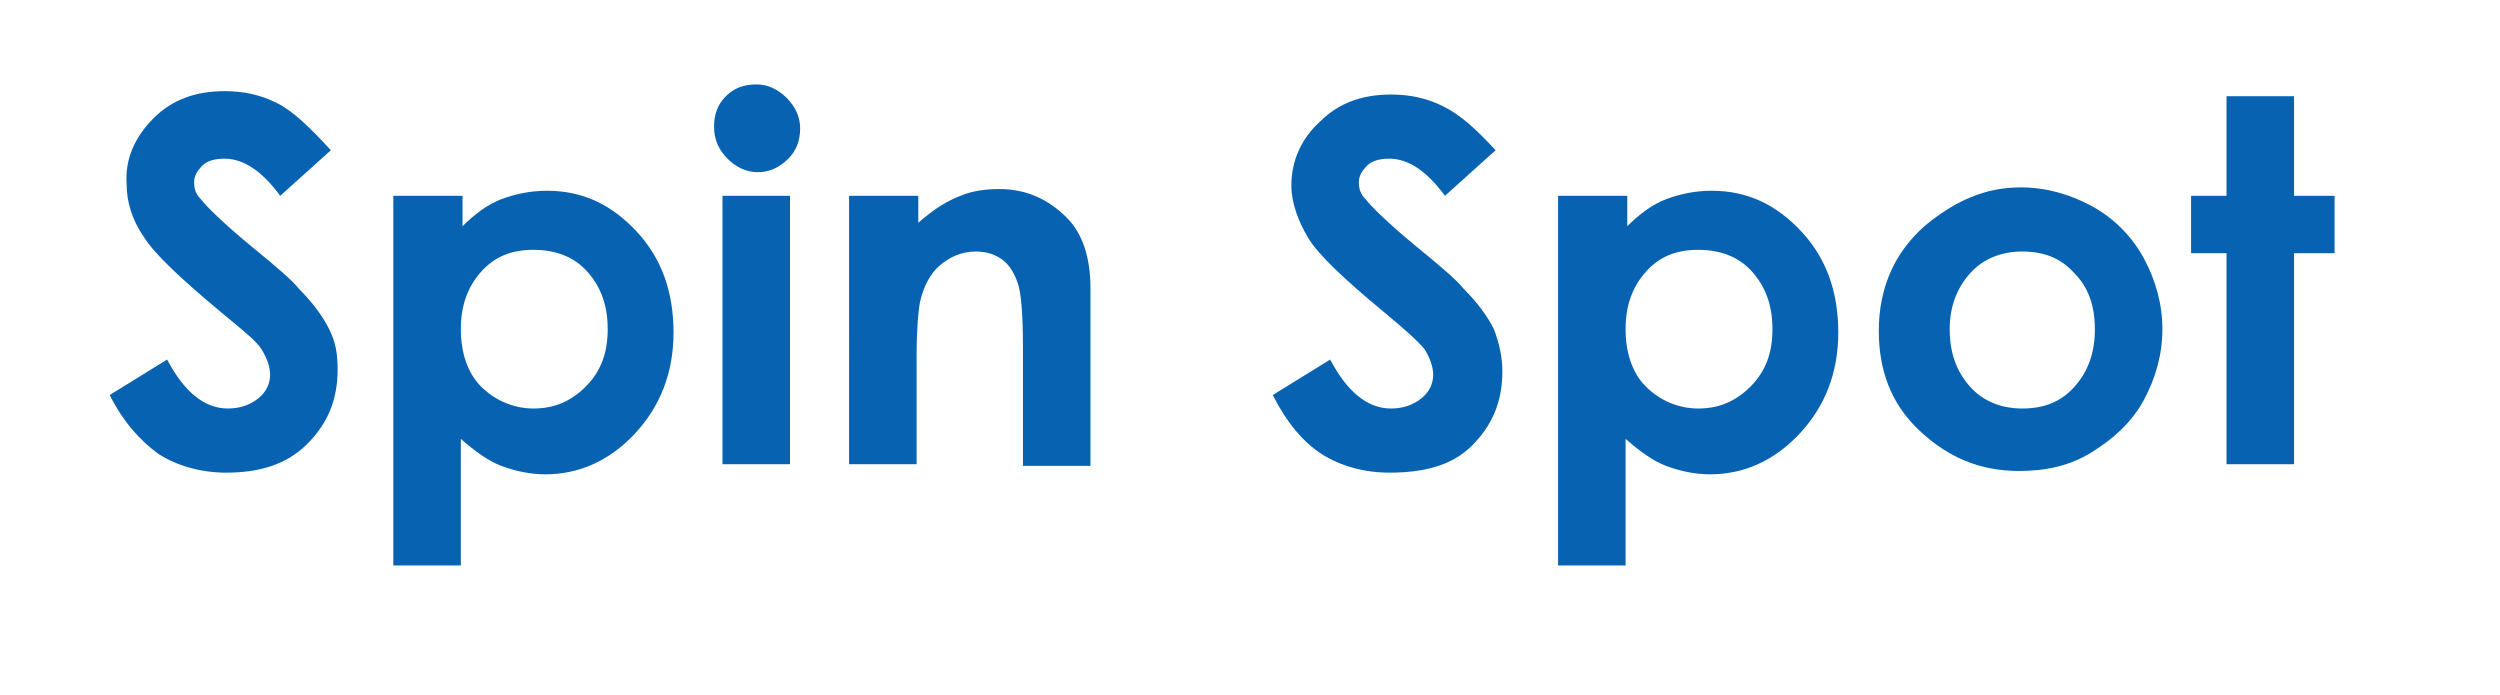
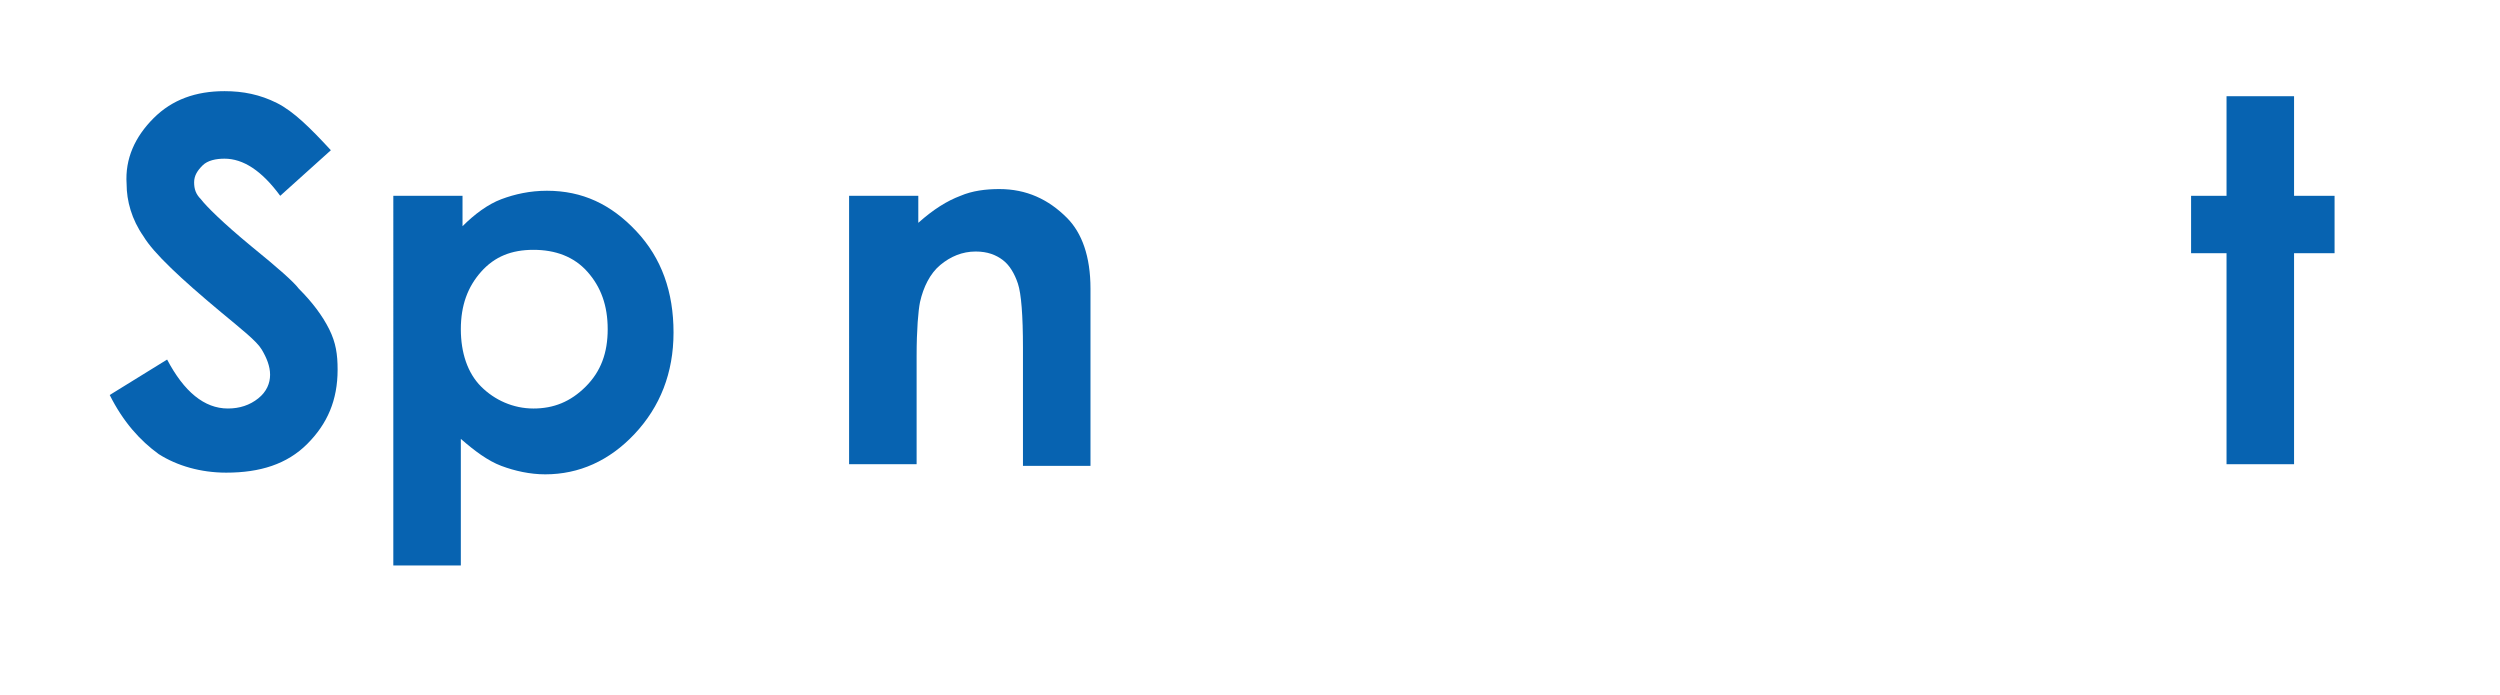
<svg xmlns="http://www.w3.org/2000/svg" version="1.1" id="Layer_1" x="0px" y="0px" viewBox="0 0 148.1 41.2" style="enable-background:new 0 0 148.1 41.2;" xml:space="preserve">
  <style type="text/css">
	.st0{fill:#0763B1;}
</style>
  <g>
    <path class="st0" d="M19.6,8.9l-3,2.7c-1.1-1.5-2.2-2.2-3.3-2.2c-0.5,0-1,0.1-1.3,0.4s-0.5,0.6-0.5,1s0.1,0.7,0.4,1   c0.3,0.4,1.3,1.4,3,2.8c1.6,1.3,2.5,2.1,2.8,2.5c0.8,0.8,1.4,1.6,1.8,2.4S20,21,20,21.9c0,1.8-0.6,3.2-1.8,4.4   c-1.2,1.2-2.8,1.7-4.8,1.7c-1.5,0-2.9-0.4-4-1.1c-1.1-0.8-2.1-1.9-2.9-3.5l3.4-2.1c1,1.9,2.2,2.9,3.6,2.9c0.7,0,1.3-0.2,1.8-0.6   c0.5-0.4,0.7-0.9,0.7-1.4c0-0.5-0.2-1-0.5-1.5s-1.2-1.2-2.4-2.2C10.7,16.5,9.1,15,8.5,14c-0.7-1-1-2.1-1-3.1C7.4,9.4,8,8.1,9.1,7   s2.5-1.6,4.2-1.6c1.1,0,2.1,0.2,3.1,0.7S18.4,7.6,19.6,8.9z" />
    <path class="st0" d="M27.4,11.6v1.8c0.7-0.7,1.5-1.3,2.3-1.6s1.7-0.5,2.7-0.5c2.1,0,3.8,0.8,5.3,2.4s2.2,3.6,2.2,6   c0,2.4-0.8,4.4-2.3,6s-3.3,2.4-5.3,2.4c-0.9,0-1.8-0.2-2.6-0.5s-1.6-0.9-2.4-1.6v7.5h-4V11.6H27.4z M31.6,14.8   c-1.3,0-2.3,0.4-3.1,1.3s-1.2,2-1.2,3.4c0,1.4,0.4,2.6,1.2,3.4s1.9,1.3,3.1,1.3c1.2,0,2.2-0.4,3.1-1.3s1.3-2,1.3-3.4   c0-1.4-0.4-2.5-1.2-3.4S32.9,14.8,31.6,14.8z" />
-     <path class="st0" d="M44.8,5c0.7,0,1.3,0.3,1.8,0.8s0.8,1.1,0.8,1.8c0,0.7-0.2,1.3-0.7,1.8s-1.1,0.8-1.8,0.8   c-0.7,0-1.3-0.3-1.8-0.8s-0.8-1.1-0.8-1.9c0-0.7,0.2-1.3,0.7-1.8S44.1,5,44.8,5z M42.8,11.6h4v15.9h-4V11.6z" />
    <path class="st0" d="M50.4,11.6h4v1.6c0.9-0.8,1.7-1.3,2.5-1.6c0.7-0.3,1.5-0.4,2.3-0.4c1.6,0,2.9,0.6,4,1.7   c0.9,0.9,1.4,2.3,1.4,4.2v10.5h-4v-7c0-1.9-0.1-3.2-0.3-3.8s-0.5-1.1-0.9-1.4s-0.9-0.5-1.6-0.5c-0.8,0-1.5,0.3-2.1,0.8   c-0.6,0.5-1,1.3-1.2,2.2c-0.1,0.5-0.2,1.6-0.2,3.2v6.4h-4V11.6z" />
-     <path class="st0" d="M88.6,8.9l-3,2.7c-1.1-1.5-2.2-2.2-3.3-2.2c-0.5,0-1,0.1-1.3,0.4c-0.3,0.3-0.5,0.6-0.5,1s0.1,0.7,0.4,1   c0.3,0.4,1.3,1.4,3,2.8c1.6,1.3,2.5,2.1,2.8,2.5c0.8,0.8,1.4,1.6,1.8,2.4c0.3,0.8,0.5,1.6,0.5,2.5c0,1.8-0.6,3.2-1.8,4.4   S84.3,28,82.3,28c-1.5,0-2.9-0.4-4-1.1s-2.1-1.9-2.9-3.5l3.4-2.1c1,1.9,2.2,2.9,3.6,2.9c0.7,0,1.3-0.2,1.8-0.6s0.7-0.9,0.7-1.4   c0-0.5-0.2-1-0.5-1.5c-0.4-0.5-1.2-1.2-2.4-2.2c-2.3-1.9-3.9-3.4-4.5-4.4s-1-2.1-1-3.1c0-1.5,0.6-2.8,1.7-3.8   c1.1-1.1,2.5-1.6,4.2-1.6c1.1,0,2.1,0.2,3.1,0.7S87.4,7.6,88.6,8.9z" />
-     <path class="st0" d="M96.4,11.6v1.8c0.7-0.7,1.5-1.3,2.3-1.6s1.7-0.5,2.7-0.5c2.1,0,3.8,0.8,5.3,2.4s2.2,3.6,2.2,6   c0,2.4-0.8,4.4-2.3,6s-3.3,2.4-5.3,2.4c-0.9,0-1.8-0.2-2.6-0.5s-1.6-0.9-2.4-1.6v7.5h-4V11.6H96.4z M100.6,14.8   c-1.3,0-2.3,0.4-3.1,1.3s-1.2,2-1.2,3.4c0,1.4,0.4,2.6,1.2,3.4s1.9,1.3,3.1,1.3c1.2,0,2.2-0.4,3.1-1.3s1.3-2,1.3-3.4   c0-1.4-0.4-2.5-1.2-3.4S101.9,14.8,100.6,14.8z" />
-     <path class="st0" d="M119.7,11.1c1.5,0,2.9,0.4,4.2,1.1s2.4,1.8,3.1,3.1s1.1,2.7,1.1,4.2c0,1.5-0.4,2.9-1.1,4.2s-1.8,2.3-3.1,3.1   s-2.7,1.1-4.3,1.1c-2.3,0-4.2-0.8-5.9-2.4s-2.4-3.6-2.4-5.9c0-2.5,0.9-4.6,2.7-6.2C115.8,11.9,117.6,11.1,119.7,11.1z M119.8,14.9   c-1.2,0-2.3,0.4-3.1,1.3c-0.8,0.9-1.2,2-1.2,3.3c0,1.4,0.4,2.5,1.2,3.4c0.8,0.9,1.9,1.3,3.1,1.3c1.3,0,2.3-0.4,3.1-1.3   s1.2-2,1.2-3.4s-0.4-2.5-1.2-3.3C122.1,15.3,121.1,14.9,119.8,14.9z" />
    <path class="st0" d="M131.9,5.7h4v5.9h2.4V15h-2.4v12.5h-4V15h-2.1v-3.4h2.1V5.7z" />
  </g>
</svg>